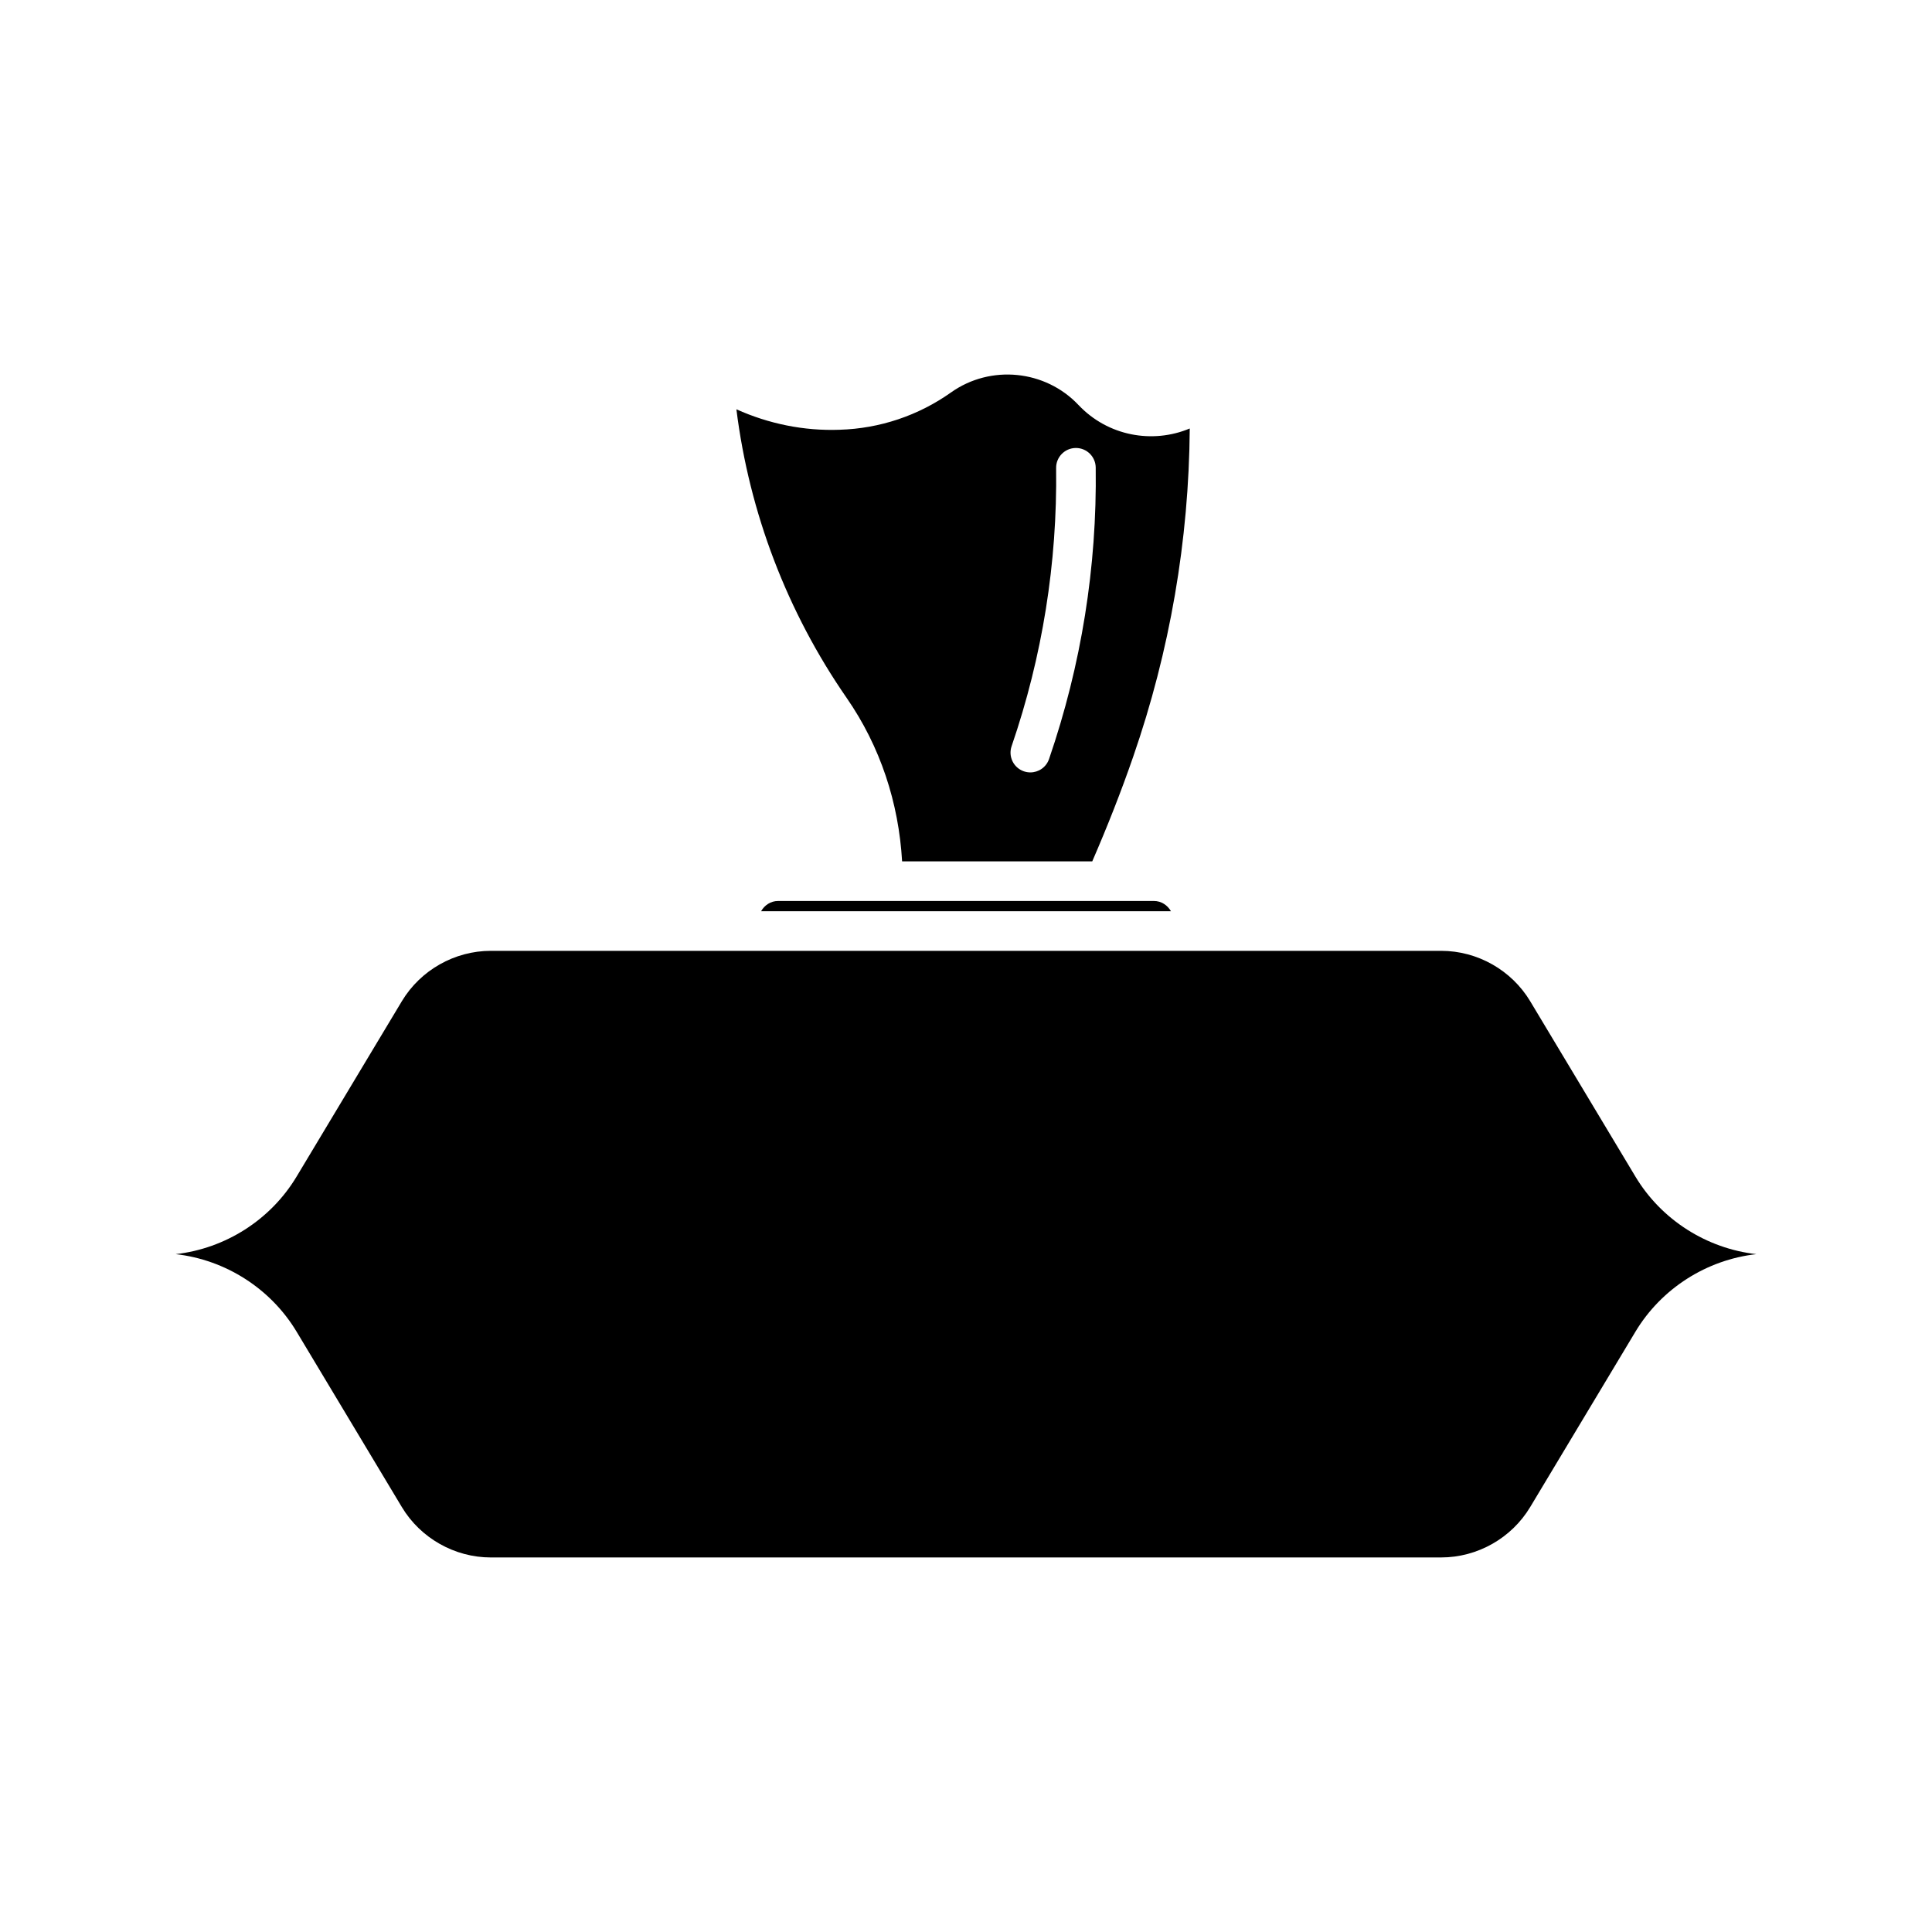
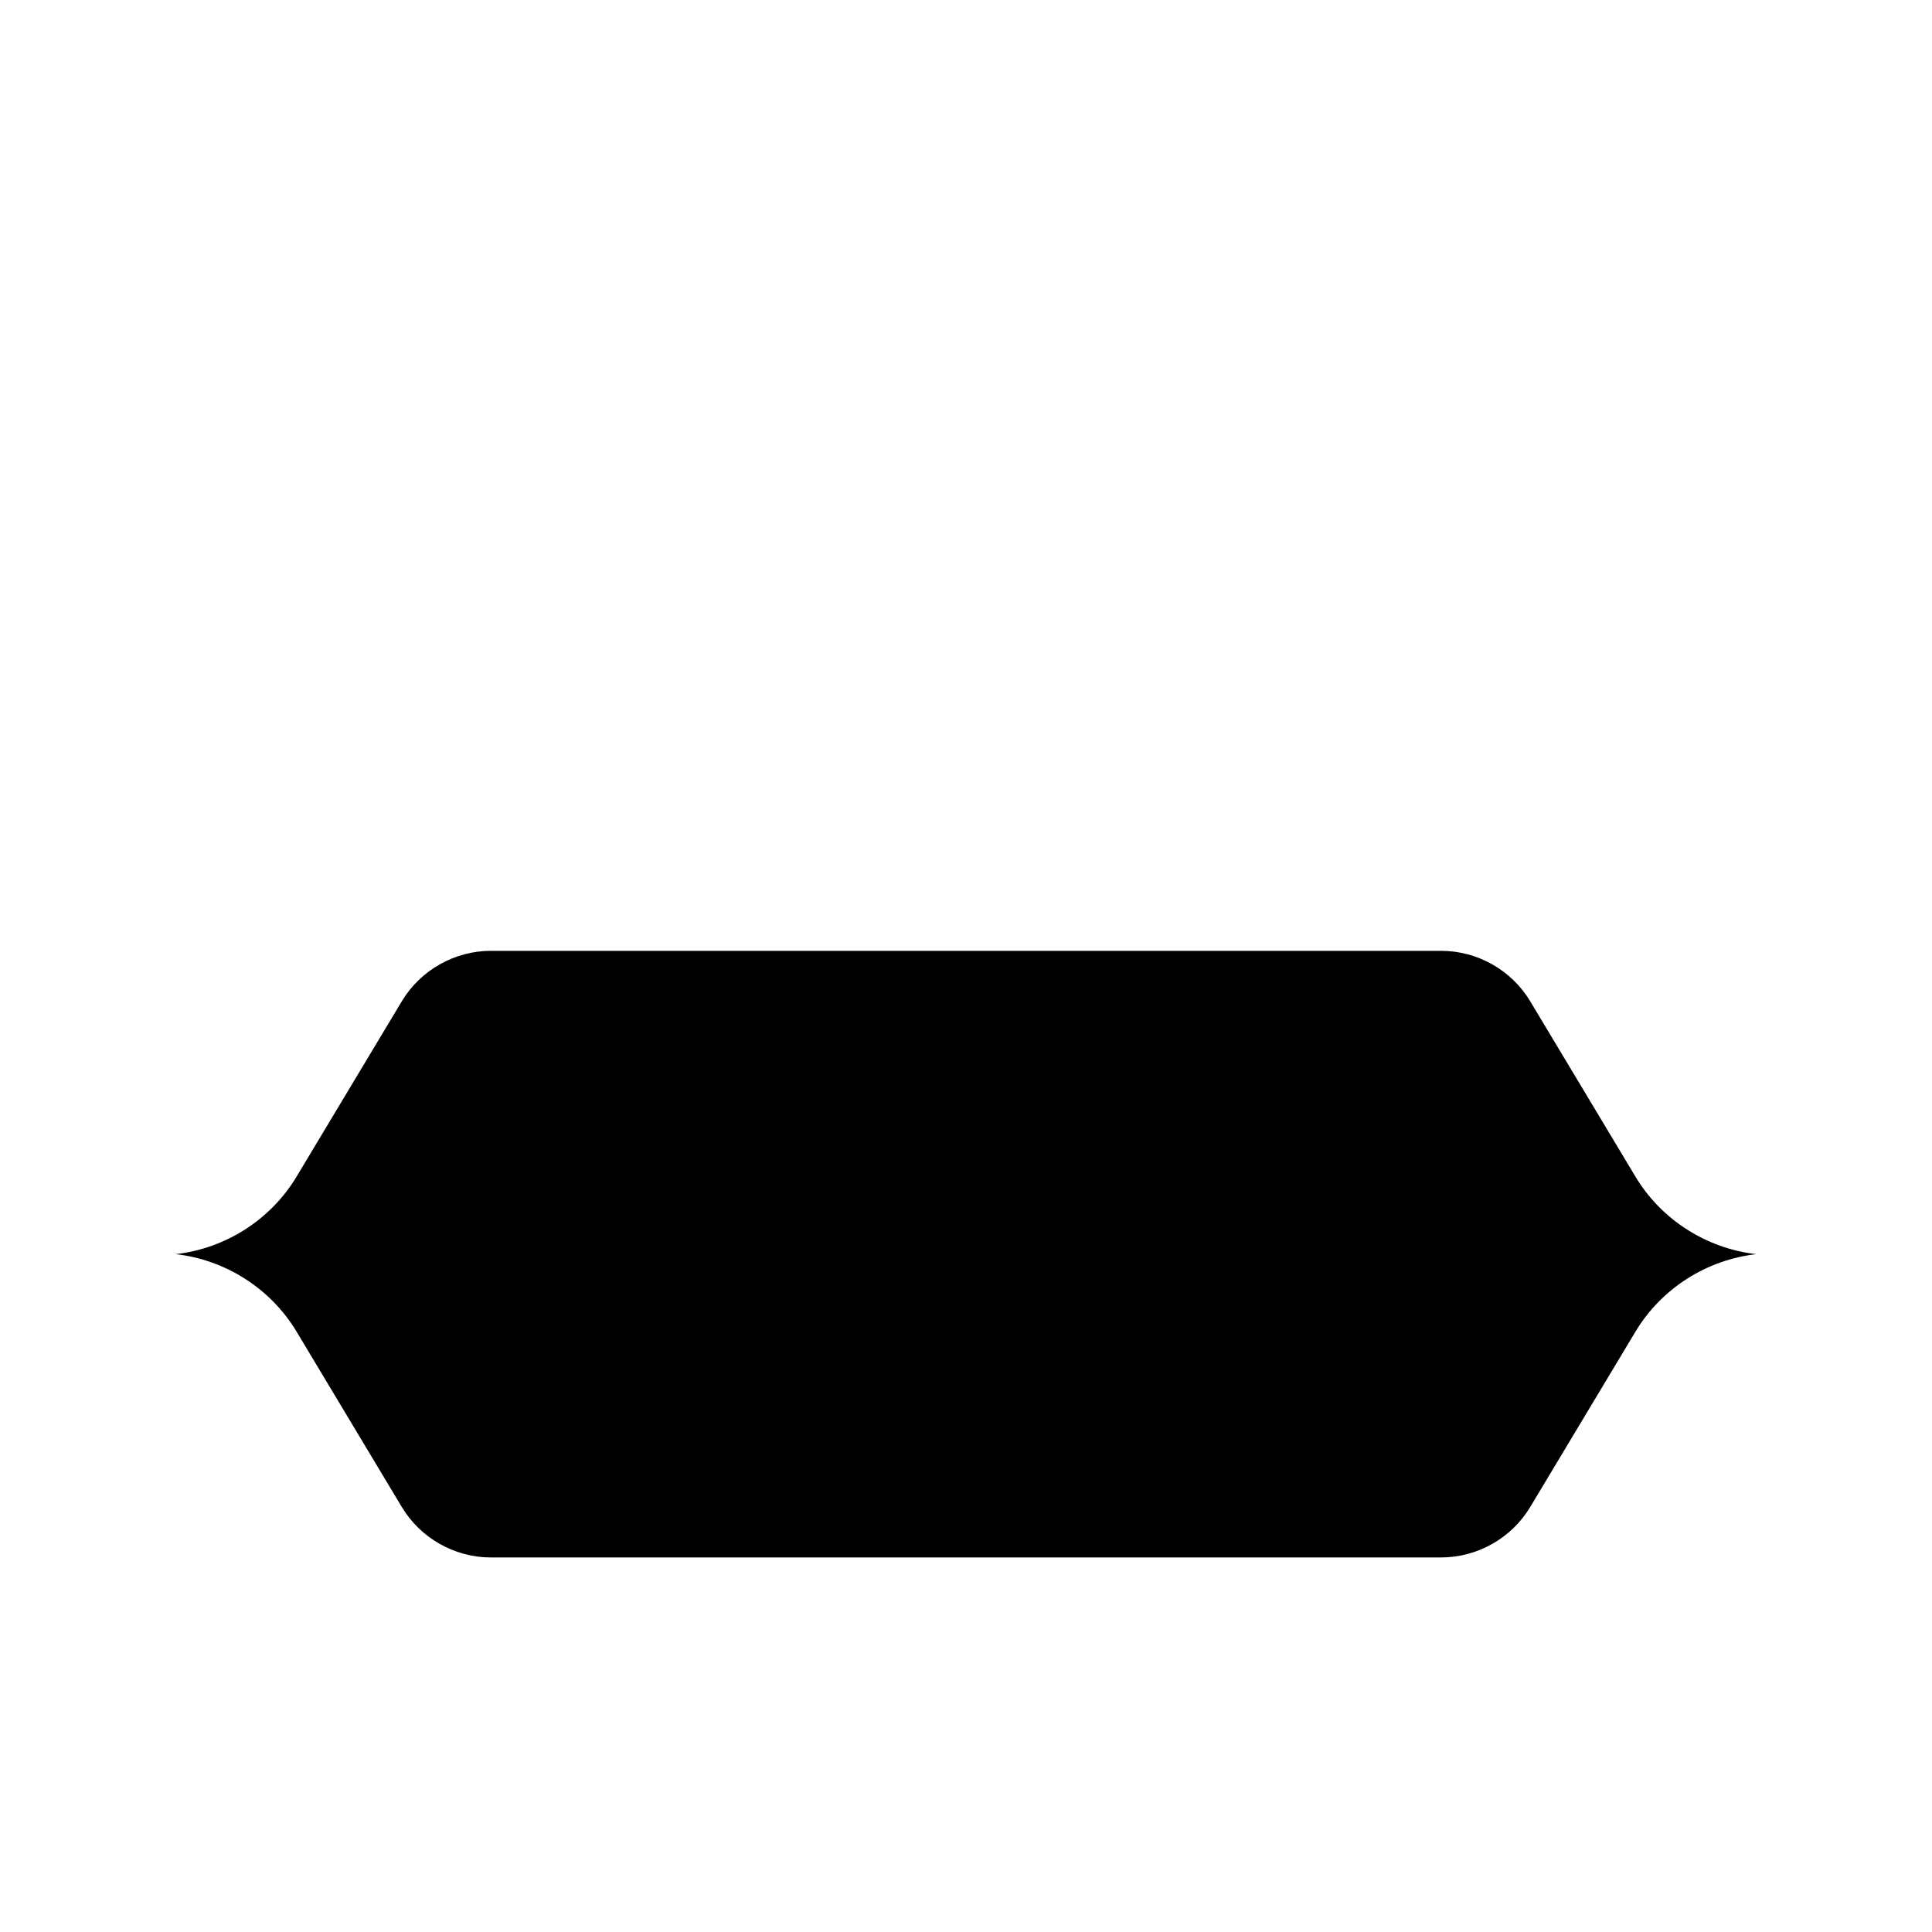
<svg xmlns="http://www.w3.org/2000/svg" fill="#000000" width="800px" height="800px" version="1.1" viewBox="144 144 512 512">
  <g>
-     <path d="m350.2 382.77h27.973 0.02 71.617c1.953 0 3.602 1.125 4.504 2.715l-108.62 0.004c0.902-1.594 2.547-2.719 4.504-2.719z" />
    <path d="m577.41 496.91-27.891 46.473c-4.949 8.242-13.992 13.355-23.594 13.355l-251.84 0.004c-9.605 0-18.645-5.113-23.594-13.355l-27.891-46.484c-6.898-11.469-18.879-19.055-32.043-20.543 13.16-1.484 25.152-9.07 32.043-20.551l27.891-46.473c4.949-8.242 13.992-13.355 23.594-13.355h251.84c9.605 0 18.645 5.113 23.594 13.355l27.891 46.484c6.887 11.469 18.879 19.055 32.043 20.543-13.164 1.484-25.145 9.066-32.043 20.547z" />
-     <path d="m429.82 251.34c-8.793-9.328-23.309-10.773-33.773-3.352-8.672 6.148-18.891 9.582-29.539 9.902-9.43 0.348-18.809-1.578-27.355-5.422 3.422 27.418 13.438 53.691 29.234 76.508 8.91 12.871 13.785 27.766 14.68 43.297h50.391c3.953-9.117 7.629-18.406 10.844-27.715 9.738-28.105 14.77-57.328 14.996-87.004-9.879 4.141-21.707 2.008-29.477-6.215zm-7.812 93.809c-0.75 2.184-2.777 3.547-4.961 3.547-0.562 0-1.137-0.094-1.703-0.285-2.746-0.941-4.203-3.926-3.258-6.664 8.16-23.781 12.125-48.586 11.797-73.707-0.043-2.902 2.285-5.277 5.176-5.32h0.07c2.871 0 5.207 2.305 5.246 5.176 0.355 26.344-3.809 52.328-12.367 77.254z" />
  </g>
</svg>